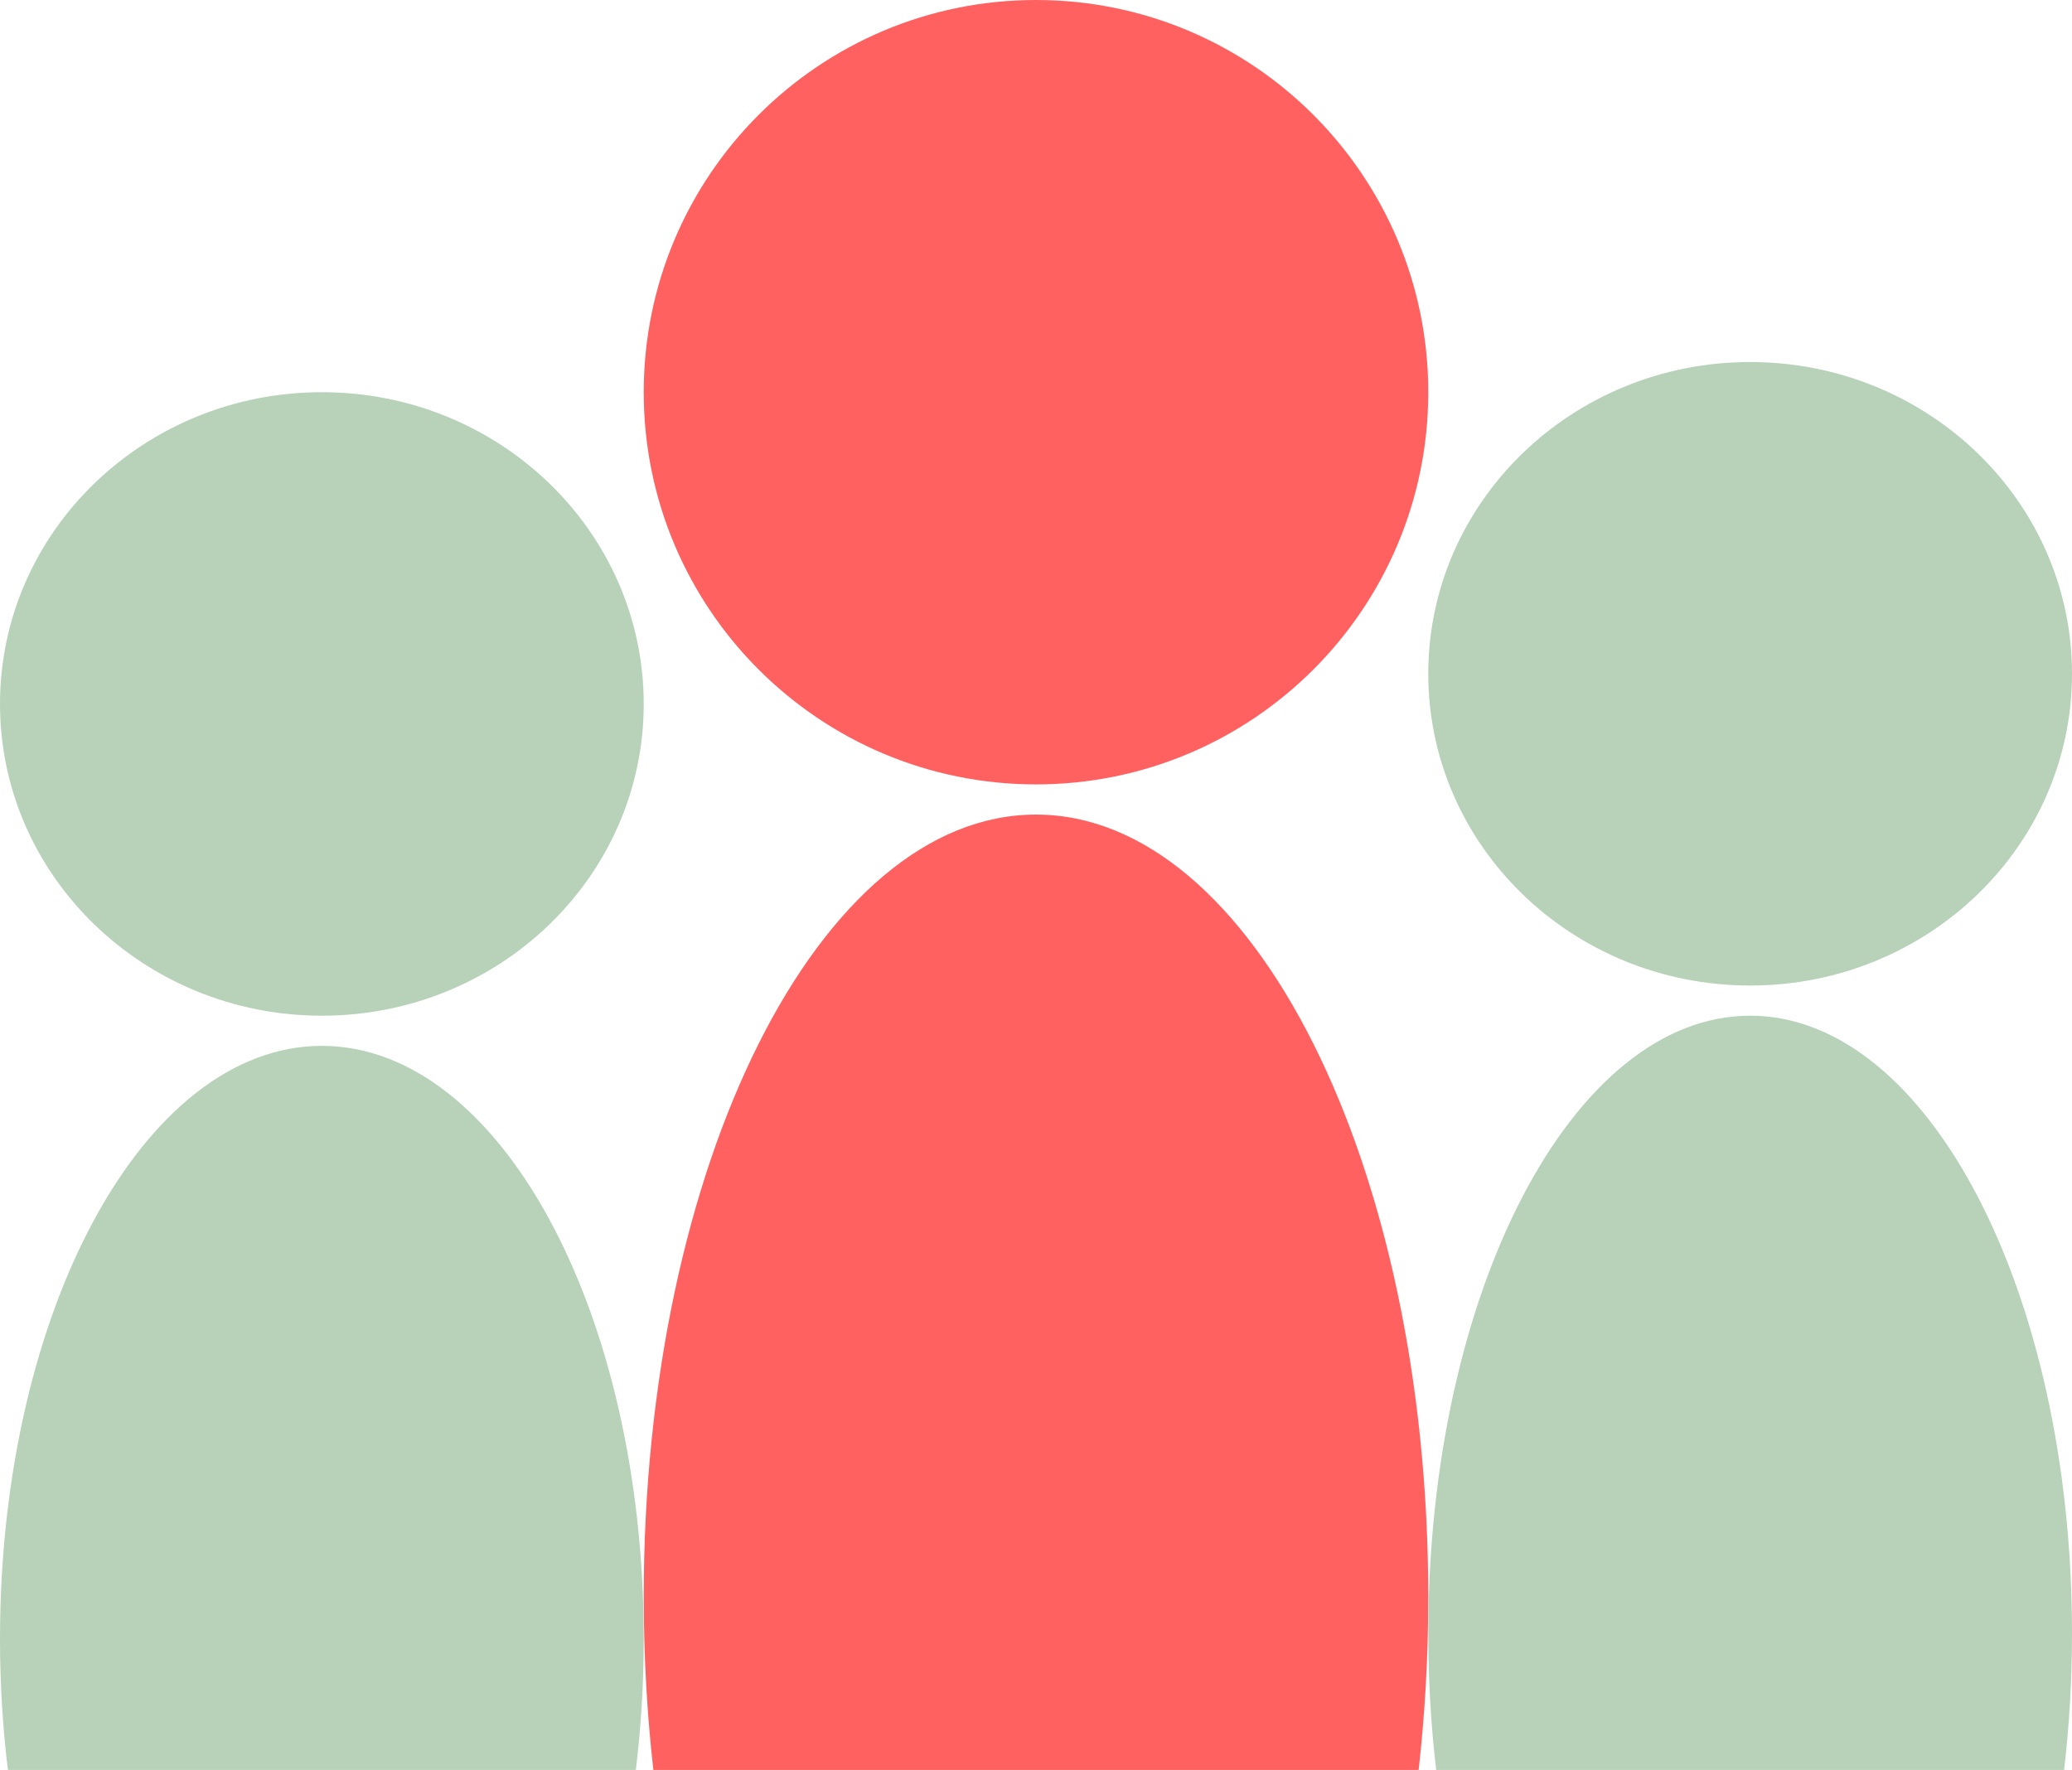
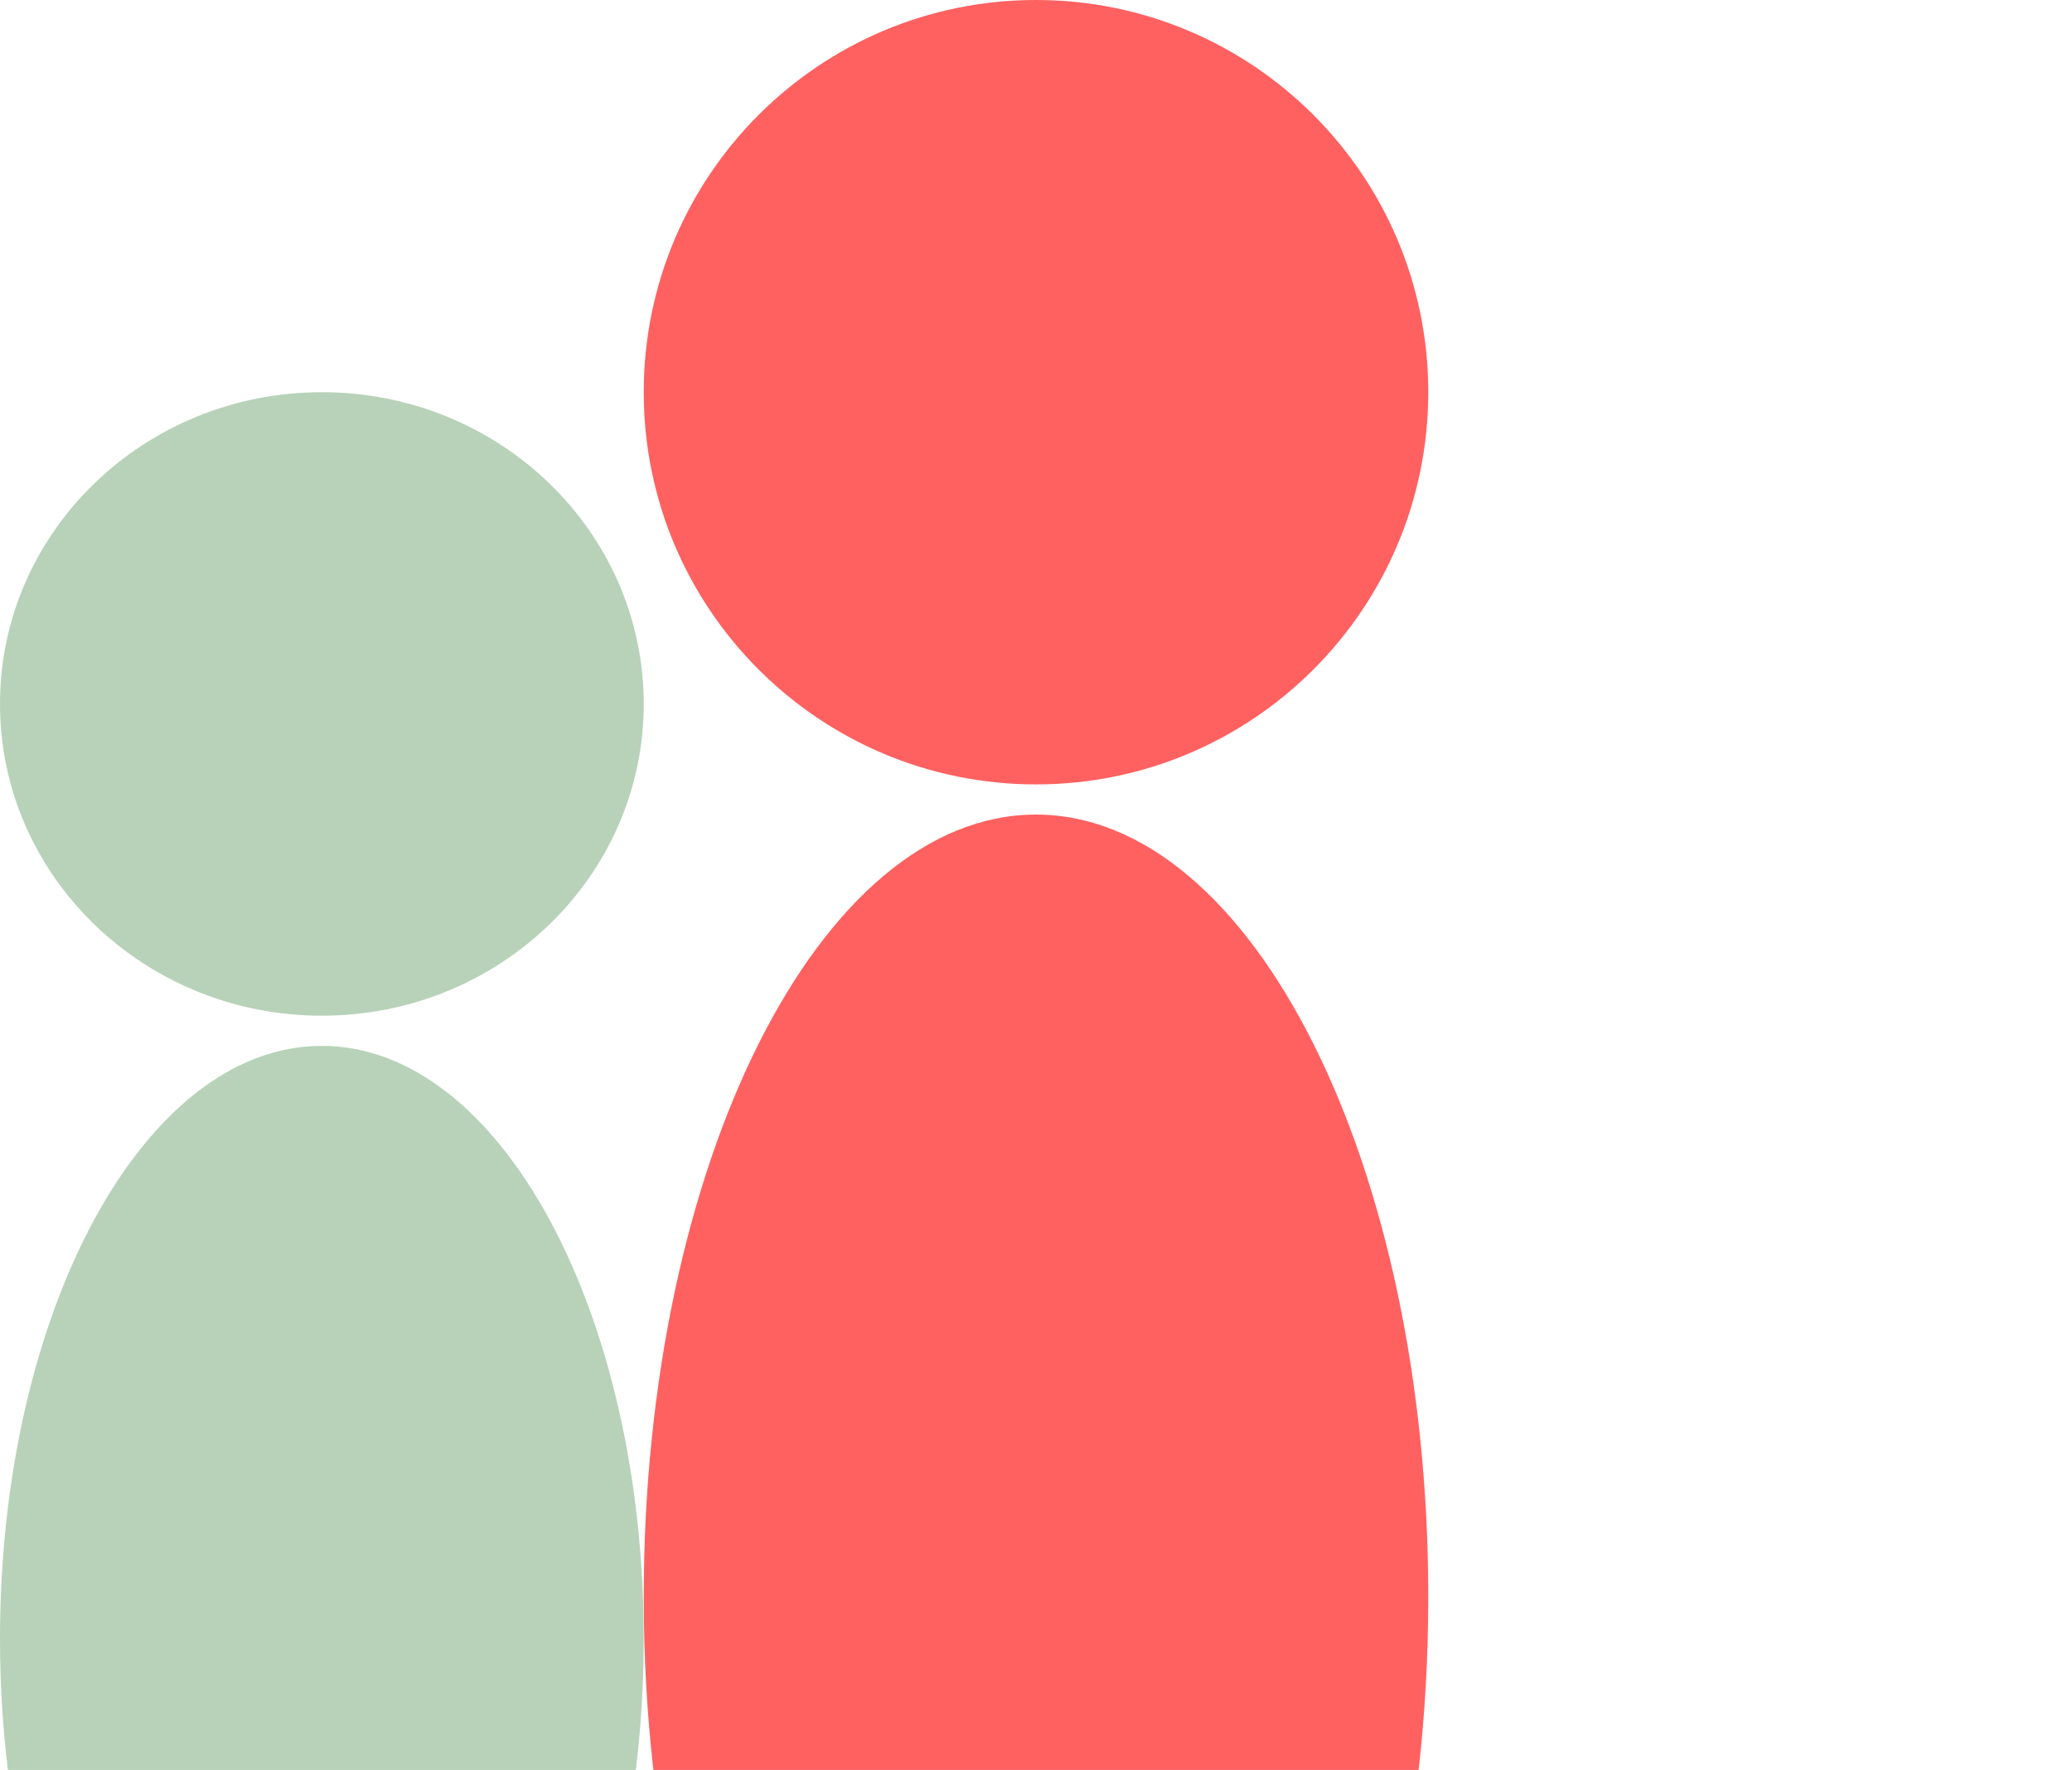
<svg xmlns="http://www.w3.org/2000/svg" fill="none" viewBox="0 0 206 176" height="176" width="206">
  <path fill="#FF6161" d="M103 81C124.539 81 142 115.833 142 158.802C142 164.712 141.668 170.467 141.042 176H64.958C64.332 170.467 64 164.712 64 158.802C64 115.833 81.461 81 103 81ZM103 0C124.539 0 142 17.461 142 39C142 60.539 124.539 78 103 78C81.461 78 64 60.539 64 39C64 17.461 81.461 0 103 0Z" />
-   <path fill="#B7D2B8" d="M174 101C191.673 101 206 128.5 206 162.423C206 167.088 205.727 171.632 205.214 176H142.786C142.273 171.632 142 167.088 142 162.423C142 128.5 156.327 101 174 101ZM174 36C191.673 36 206 49.879 206 67C206 84.121 191.673 98 174 98C156.327 98 142 84.121 142 67C142 49.879 156.327 36 174 36Z" />
  <path fill="#B7D2B8" d="M32 104C49.673 104 64 130.4 64 162.966C64 167.445 63.727 171.807 63.214 176H0.786C0.273 171.807 1.21581e-05 167.445 0 162.966C0 130.4 14.327 104 32 104ZM32 39C49.673 39 64 52.879 64 70C64 87.121 49.673 101 32 101C14.327 101 0 87.121 0 70C0 52.879 14.327 39 32 39Z" />
</svg>